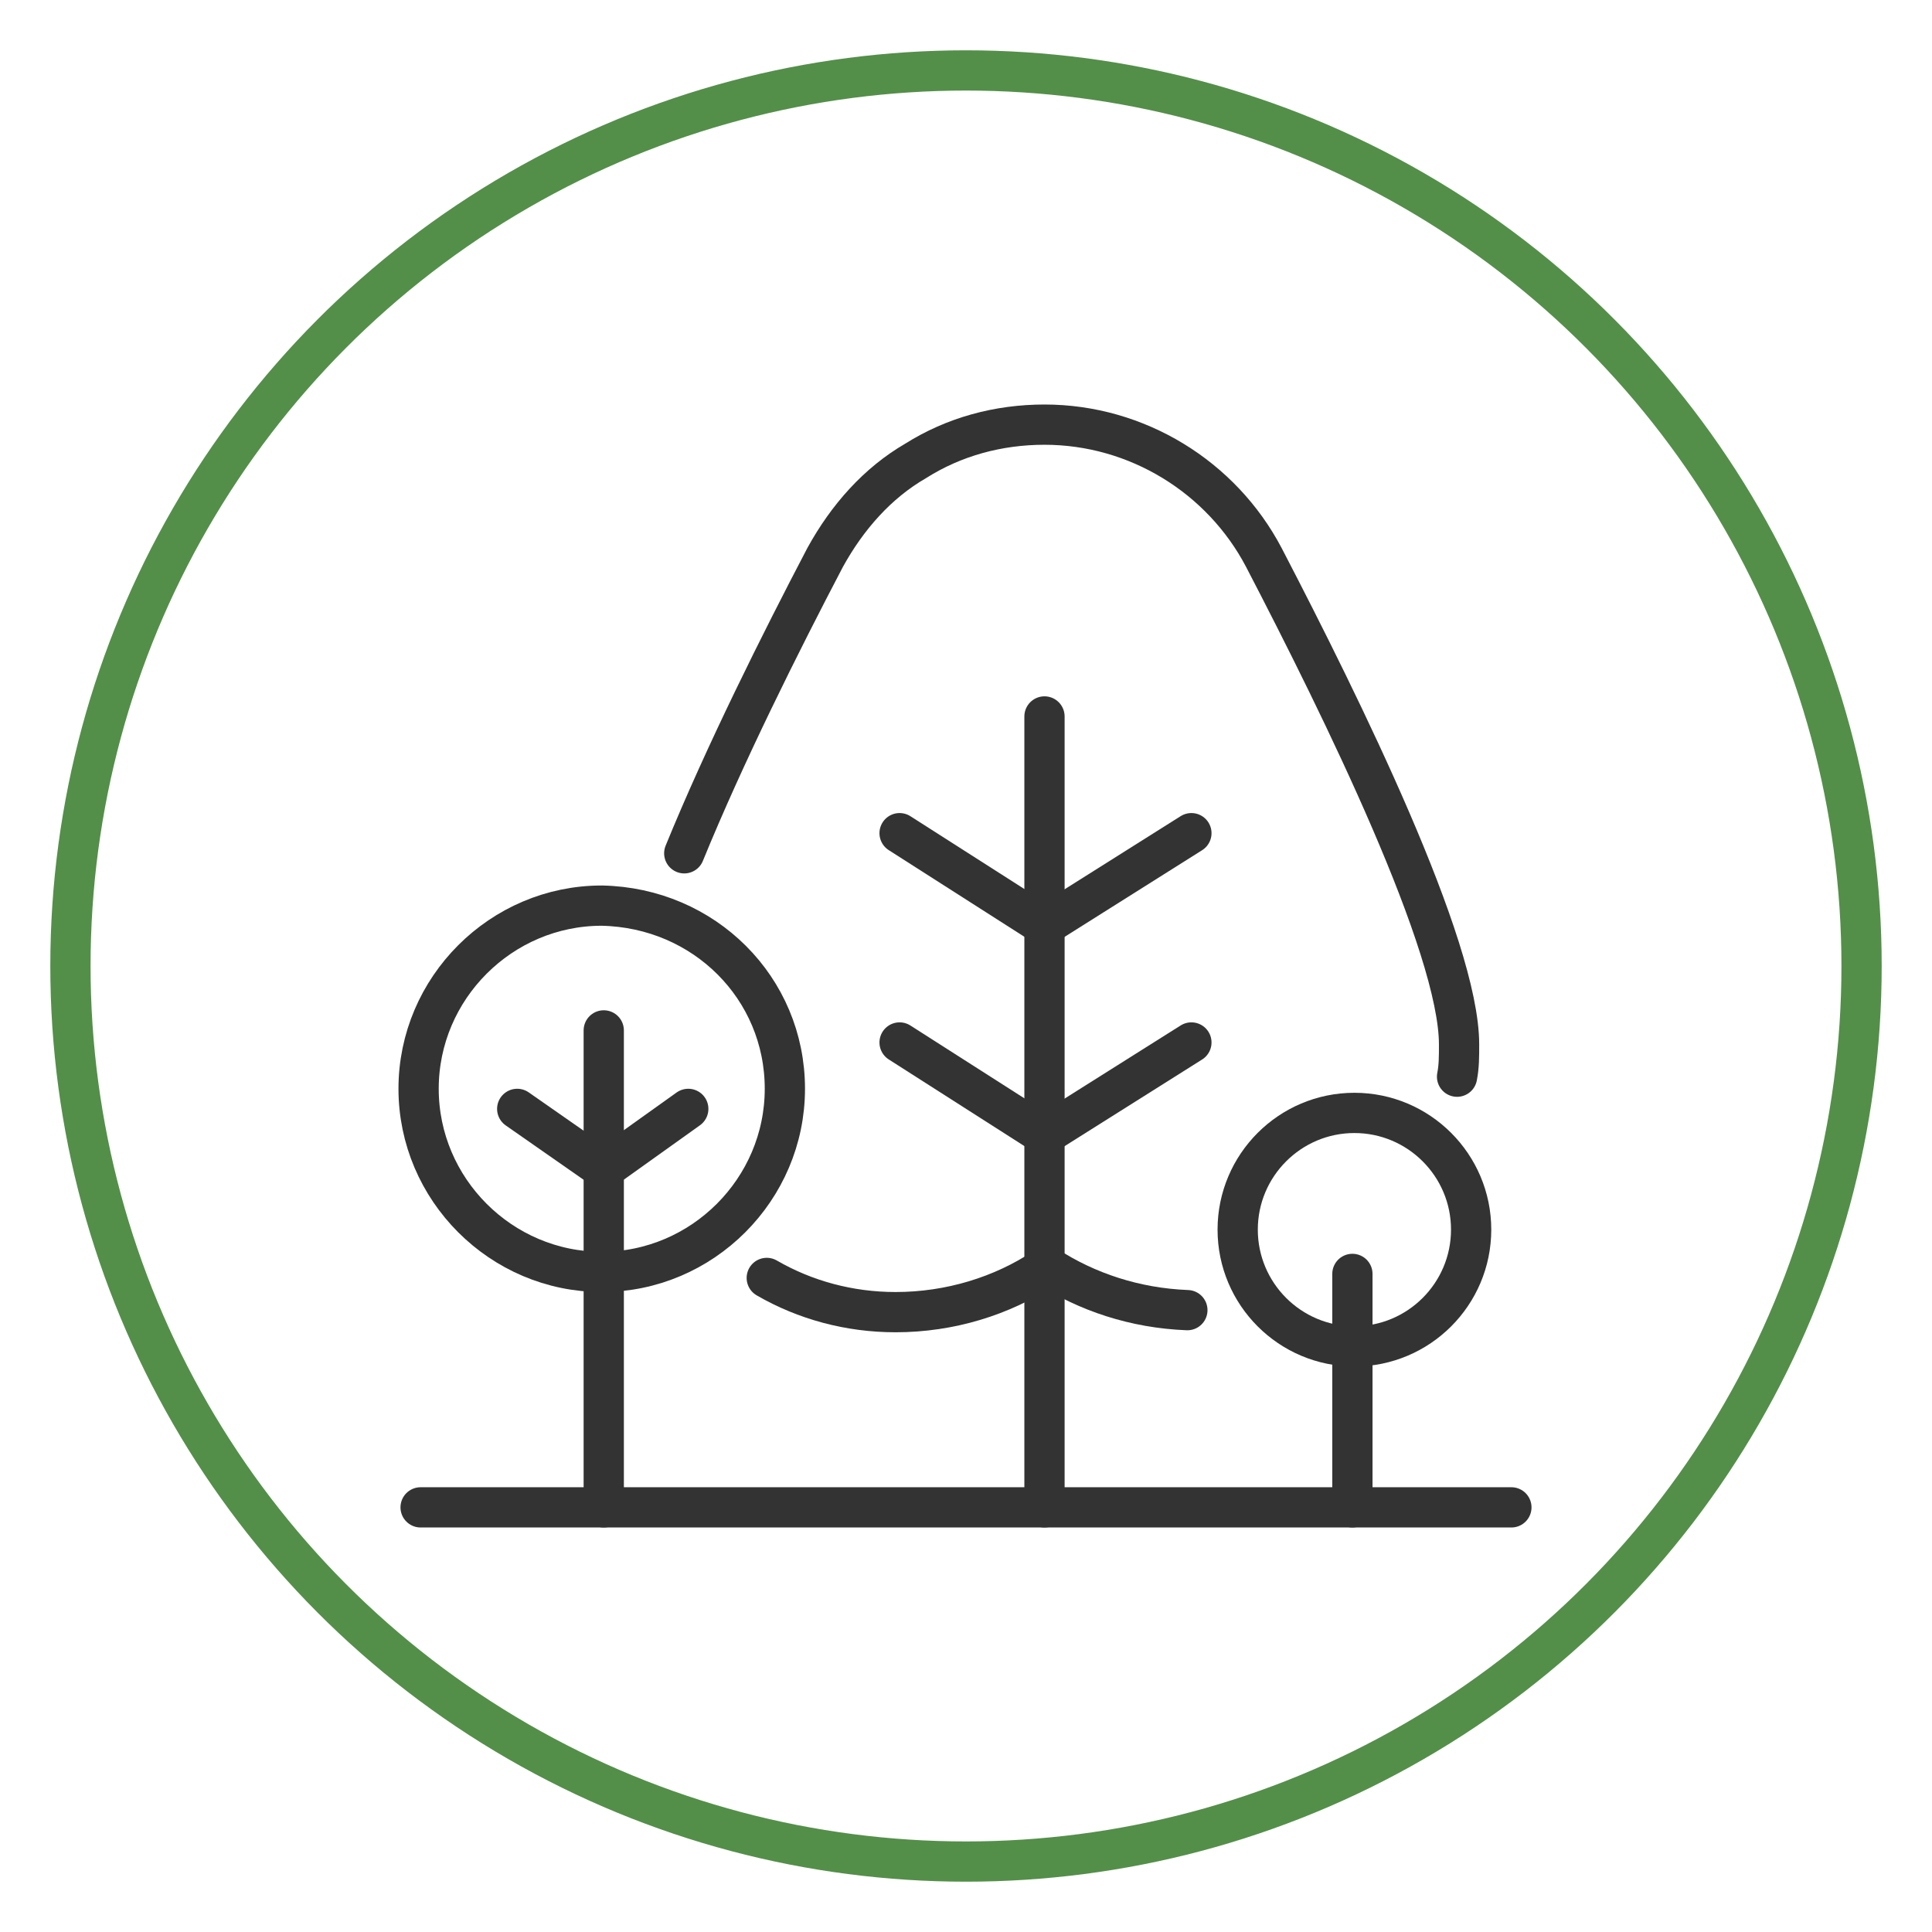
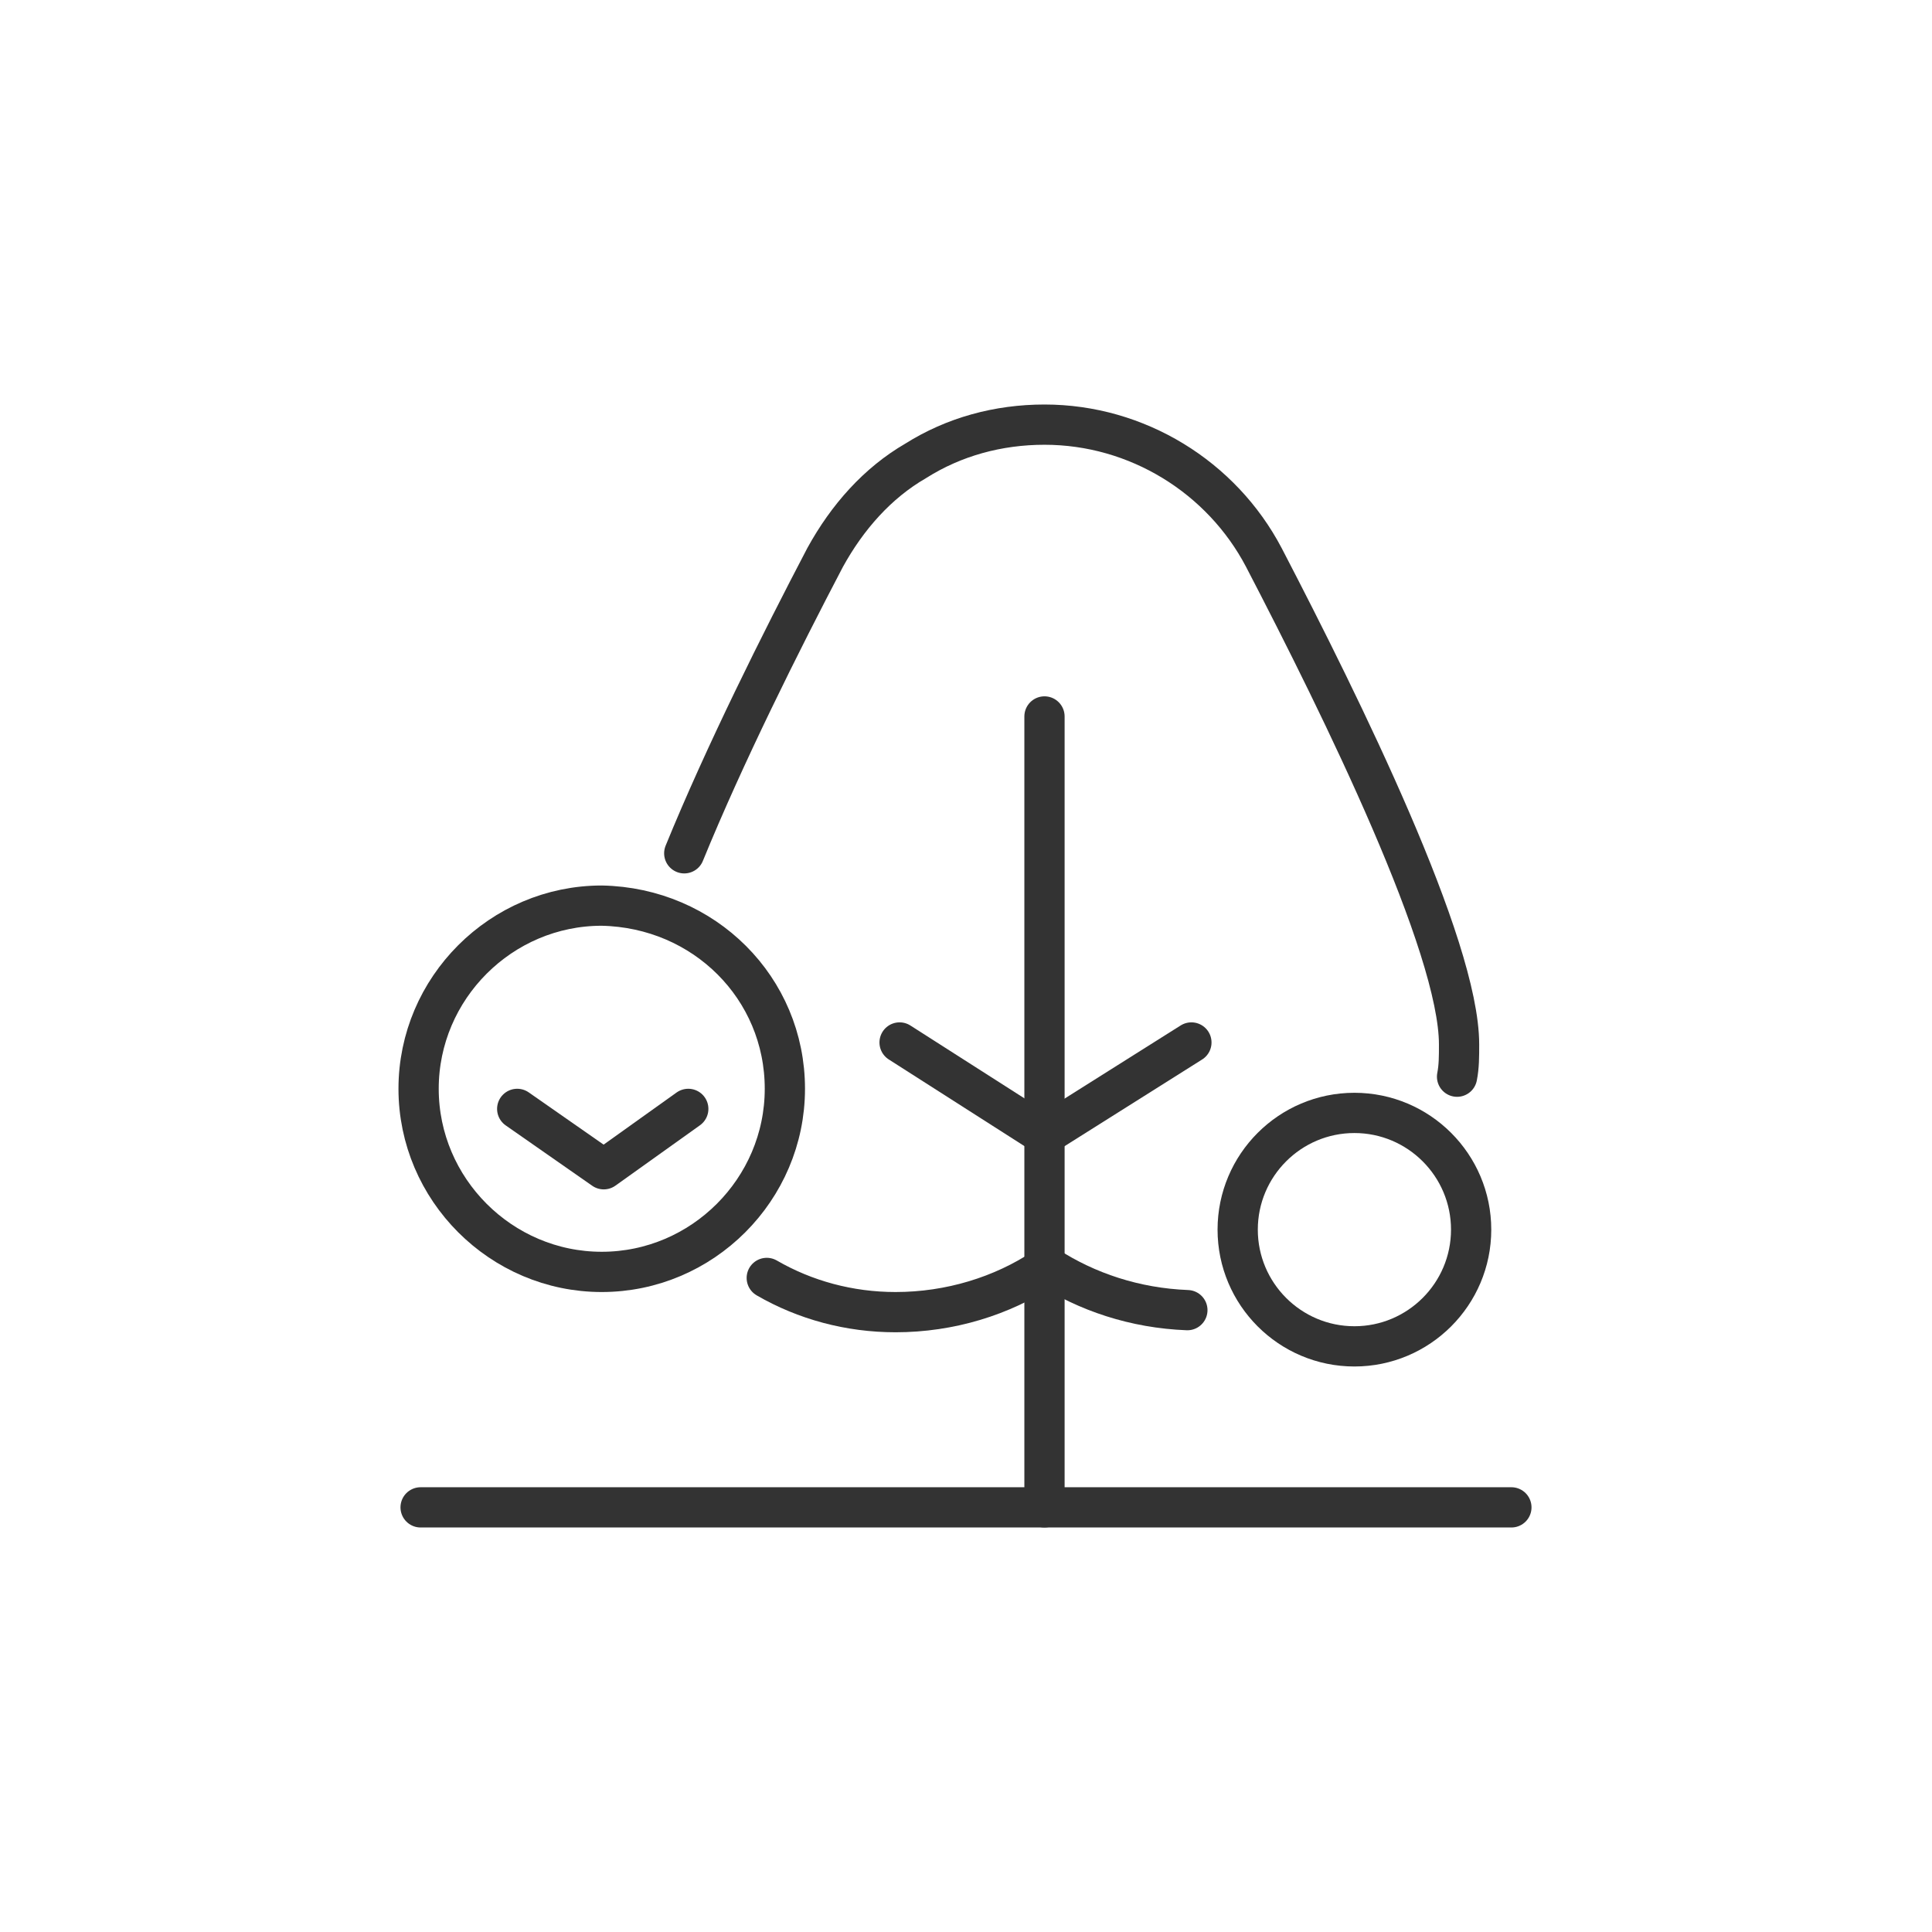
<svg xmlns="http://www.w3.org/2000/svg" version="1.0" id="Layer_1" x="0px" y="0px" viewBox="0 0 96 96" style="enable-background:new 0 0 96 96;" xml:space="preserve">
  <style type="text/css">
	.st0{fill:none;stroke:#538F49;stroke-width:2;stroke-linecap:round;stroke-linejoin:round;}
	.st1{fill:none;stroke:#333333;stroke-width:2;stroke-linecap:round;stroke-linejoin:round;}
</style>
-   <circle class="st0" cx="48" cy="48" r="44.5" />
  <g>
    <path class="st1" d="M34,42.4c2-4.9,4.8-10.5,7-14.7c1.1-2,2.6-3.7,4.5-4.8c1.9-1.2,4.1-1.8,6.4-1.8c4.6,0,8.8,2.6,10.9,6.6   c3.9,7.5,9.7,19.3,9.7,24.2c0,0.6,0,1.1-0.1,1.6" />
    <path class="st1" d="M38.1,63.5c1.9,1.1,4.1,1.7,6.4,1.7c2.7,0,5.3-0.8,7.4-2.2" />
    <line class="st1" x1="51.9" y1="62.9" x2="51.9" y2="35.6" />
    <line class="st1" x1="51.9" y1="74.9" x2="51.9" y2="62.9" />
    <path class="st1" d="M39,54.1c0,5-4.1,9.1-9.1,9.1c-5,0-9.1-4.1-9.1-9.1s4.1-9.1,9.1-9.1C35,45.1,39,49.1,39,54.1z" />
-     <polyline class="st1" points="59.2,41.4 51.9,46 44.7,41.4  " />
    <polyline class="st1" points="59.2,51.8 51.9,56.4 44.7,51.8  " />
    <polyline class="st1" points="34.2,55.1 30,58.1 25.7,55.1  " />
-     <line class="st1" x1="30" y1="51.2" x2="30" y2="74.9" />
    <path class="st1" d="M73.1,61.1c0,3.2-2.6,5.8-5.8,5.8c-3.2,0-5.8-2.6-5.8-5.8c0-3.2,2.6-5.8,5.8-5.8   C70.5,55.3,73.1,57.9,73.1,61.1z" />
-     <line class="st1" x1="67.2" y1="63.3" x2="67.2" y2="74.9" />
    <line class="st1" x1="20.9" y1="74.9" x2="75.1" y2="74.9" />
    <path class="st1" d="M59,65.1c-2.6-0.1-5-0.9-7-2.2" />
  </g>
</svg>